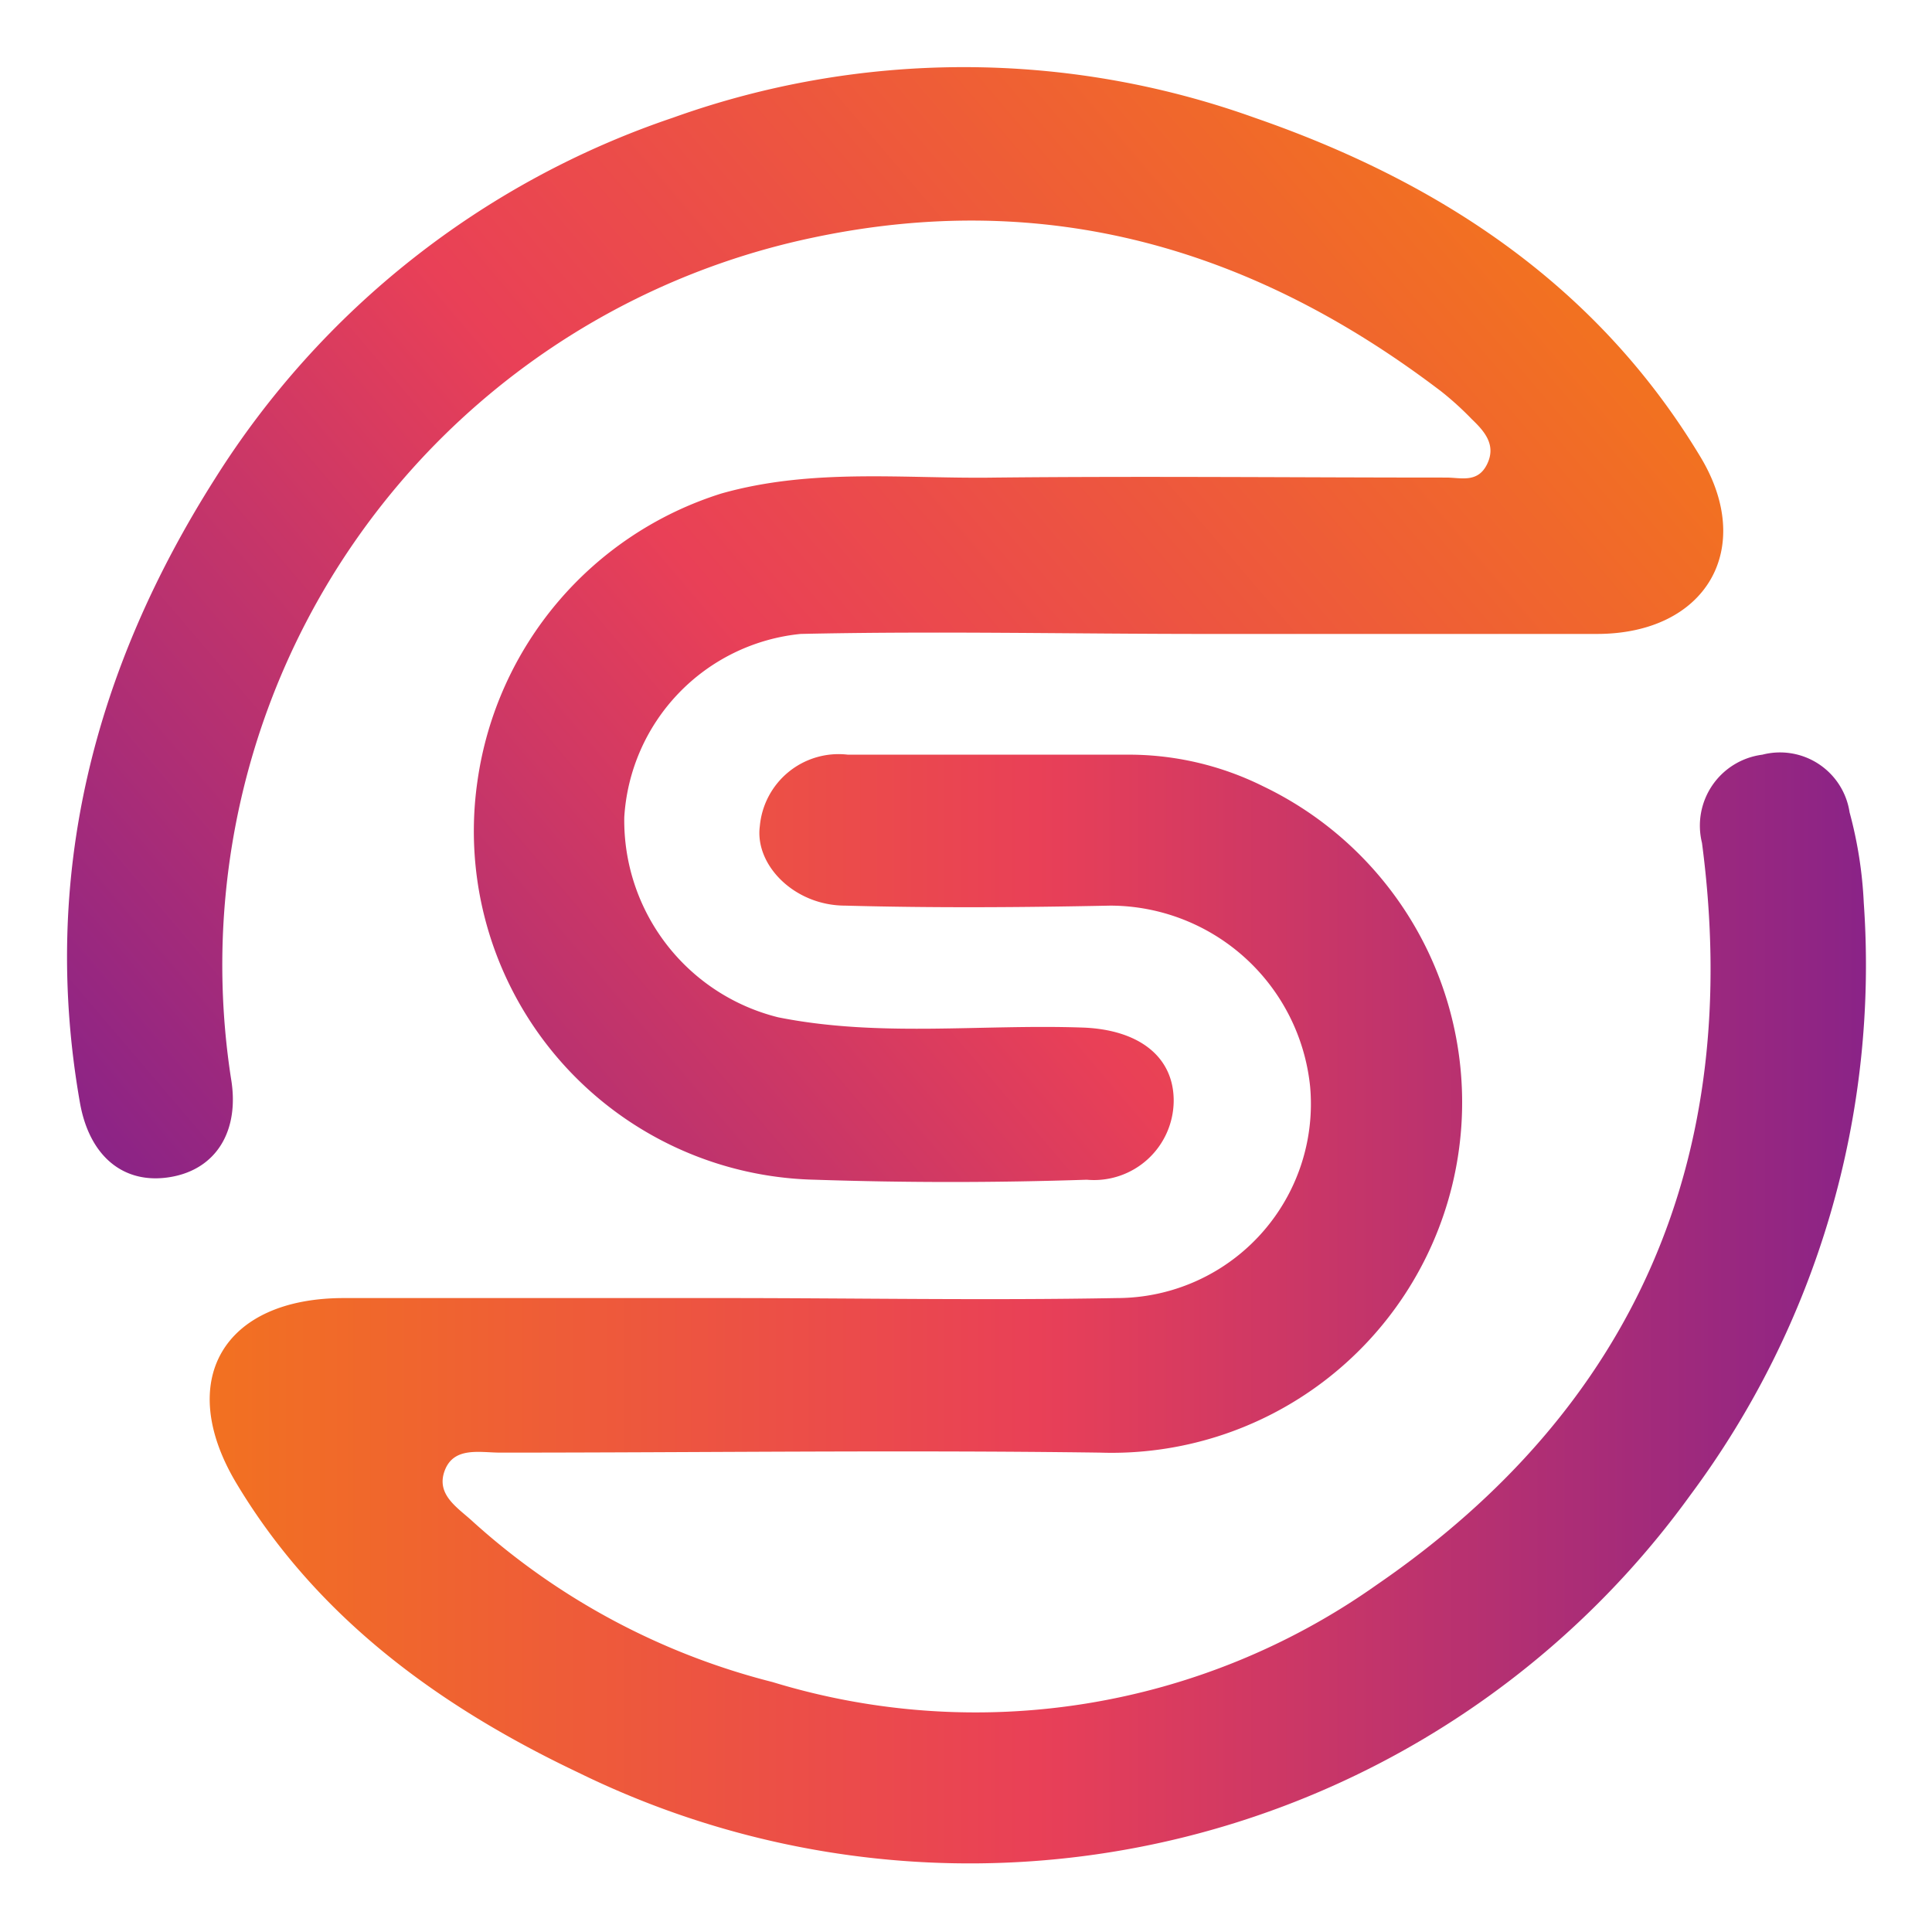
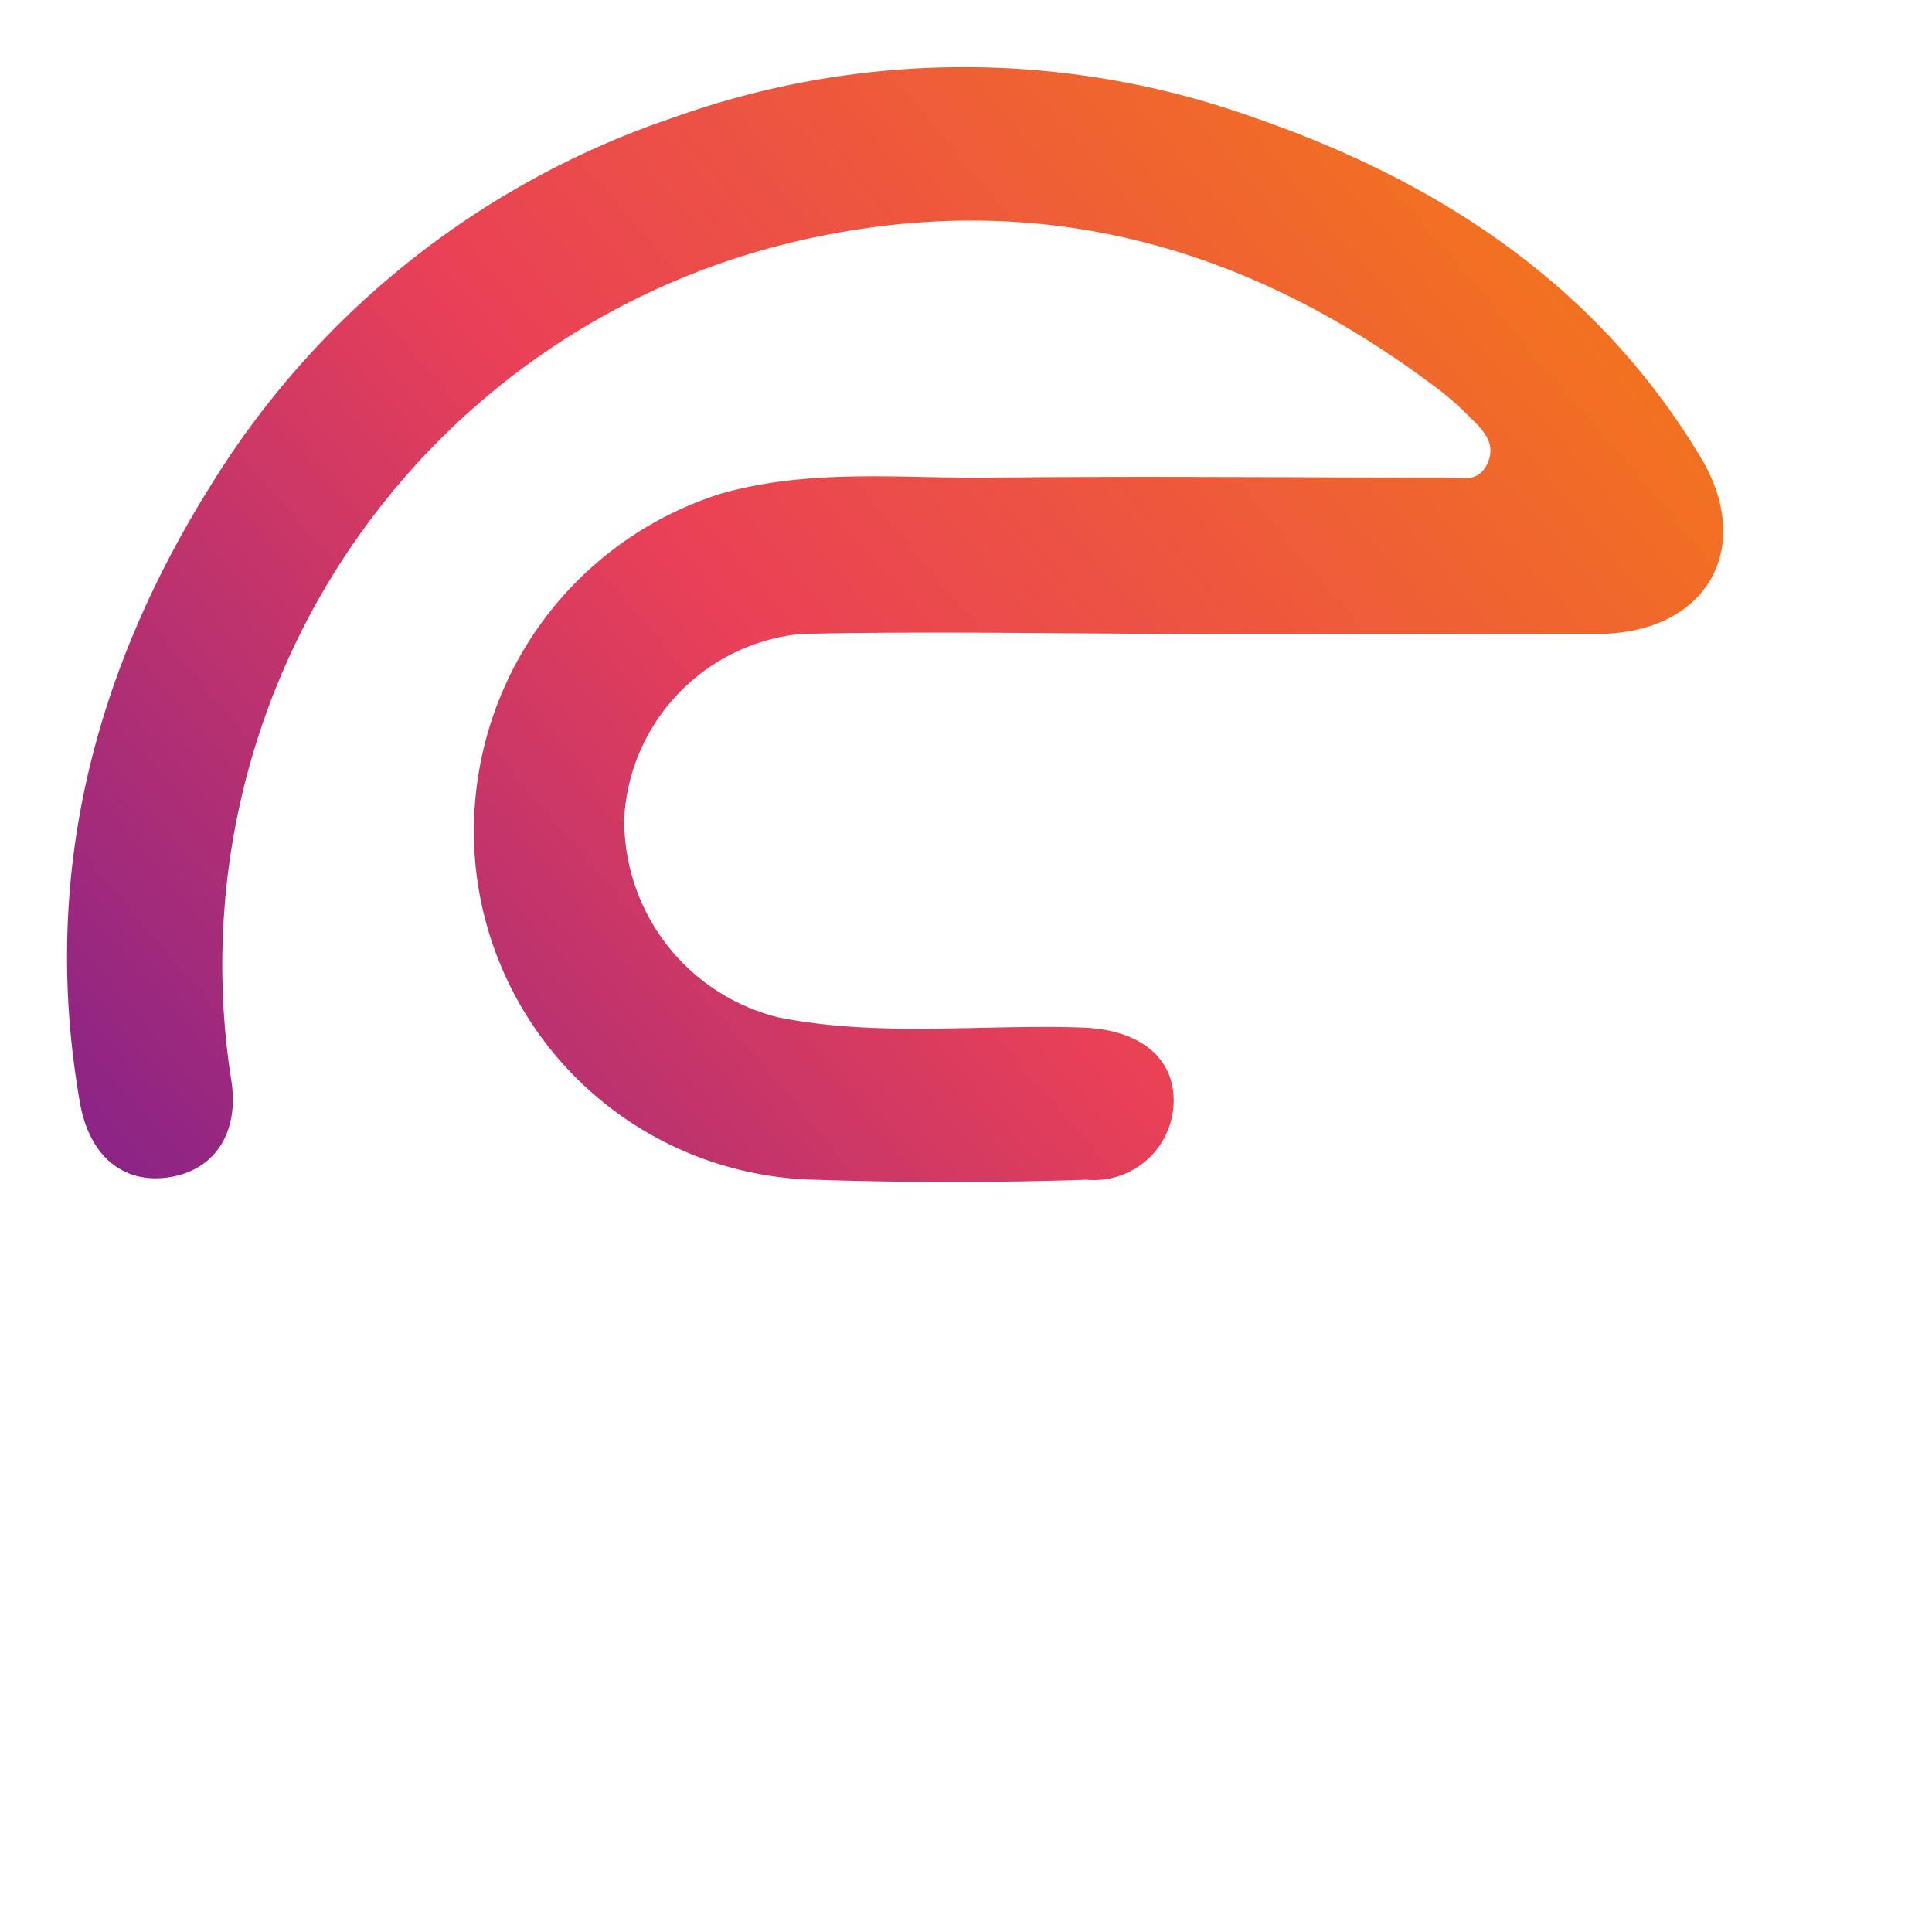
<svg xmlns="http://www.w3.org/2000/svg" xmlns:xlink="http://www.w3.org/1999/xlink" id="Layer_1" data-name="Layer 1" viewBox="0 0 64 64">
  <defs>
    <style>.cls-1{fill:url(#linear-gradient);}.cls-2{fill:url(#linear-gradient-2);}</style>
    <linearGradient id="linear-gradient" x1="6.95" y1="43.35" x2="61.78" y2="43.35" gradientUnits="userSpaceOnUse">
      <stop offset="0" stop-color="#f27121" />
      <stop offset="0.5" stop-color="#e94057" />
      <stop offset="1" stop-color="#8a2387" />
    </linearGradient>
    <linearGradient id="linear-gradient-2" x1="47.54" y1="4.96" x2="5.24" y2="41.05" xlink:href="#linear-gradient" />
  </defs>
-   <path class="cls-1" d="M24,43c-4.2,0-8.4,0-12.61,0-4,0-5.6,2.74-3.55,6.15,2.67,4.45,6.73,7.39,11.32,9.57A29.45,29.45,0,0,0,56,49.52a29.41,29.41,0,0,0,5.74-19.61,13.88,13.88,0,0,0-.47-3A2.33,2.33,0,0,0,58.38,25a2.37,2.37,0,0,0-2,2.92c1.37,10.38-2.2,18.7-10.79,24.59a23,23,0,0,1-20,3.21,23.35,23.35,0,0,1-9.91-5.3c-.49-.46-1.25-.89-.95-1.7s1.17-.6,1.84-.6c6.62,0,13.25-.09,19.87,0a11.61,11.61,0,0,0,5.41-22.07A10,10,0,0,0,37.26,25c-3,0-6.11,0-9.17,0a2.62,2.62,0,0,0-2.92,2.37C25,28.65,26.31,30,28,30c2.92.08,5.85.06,8.78,0a6.67,6.67,0,0,1,6.62,6A6.43,6.43,0,0,1,37,43c-4.33.08-8.66,0-13,0Z" />
  <path class="cls-2" d="M39.9,21c4.33,0,8.66,0,13,0,3.62,0,5.27-2.83,3.42-5.88C52.88,9.41,47.63,6,41.56,3.9a28.53,28.53,0,0,0-19.27,0A28.79,28.79,0,0,0,7.12,15.86c-4,6.3-5.79,13.18-4.47,20.68.32,1.79,1.47,2.71,3,2.45s2.3-1.55,2-3.28A24.62,24.62,0,0,1,26.89,7.88c7.79-1.66,14.66.36,20.87,5.1a10.36,10.36,0,0,1,1,.91c.43.41.81.86.5,1.49s-.87.44-1.35.44c-5,0-9.94-.05-14.91,0-3,.05-6.08-.33-9.11.53a11.7,11.7,0,0,0-8.07,9.5A11.55,11.55,0,0,0,27,39.08q4.49.15,9,0a2.64,2.64,0,0,0,2.88-2.62c0-1.47-1.17-2.35-3-2.42-3.37-.12-6.75.33-10.1-.34a6.72,6.72,0,0,1-5.1-6.63A6.5,6.5,0,0,1,26.52,21c4.46-.1,8.92,0,13.38,0Z" />
</svg>